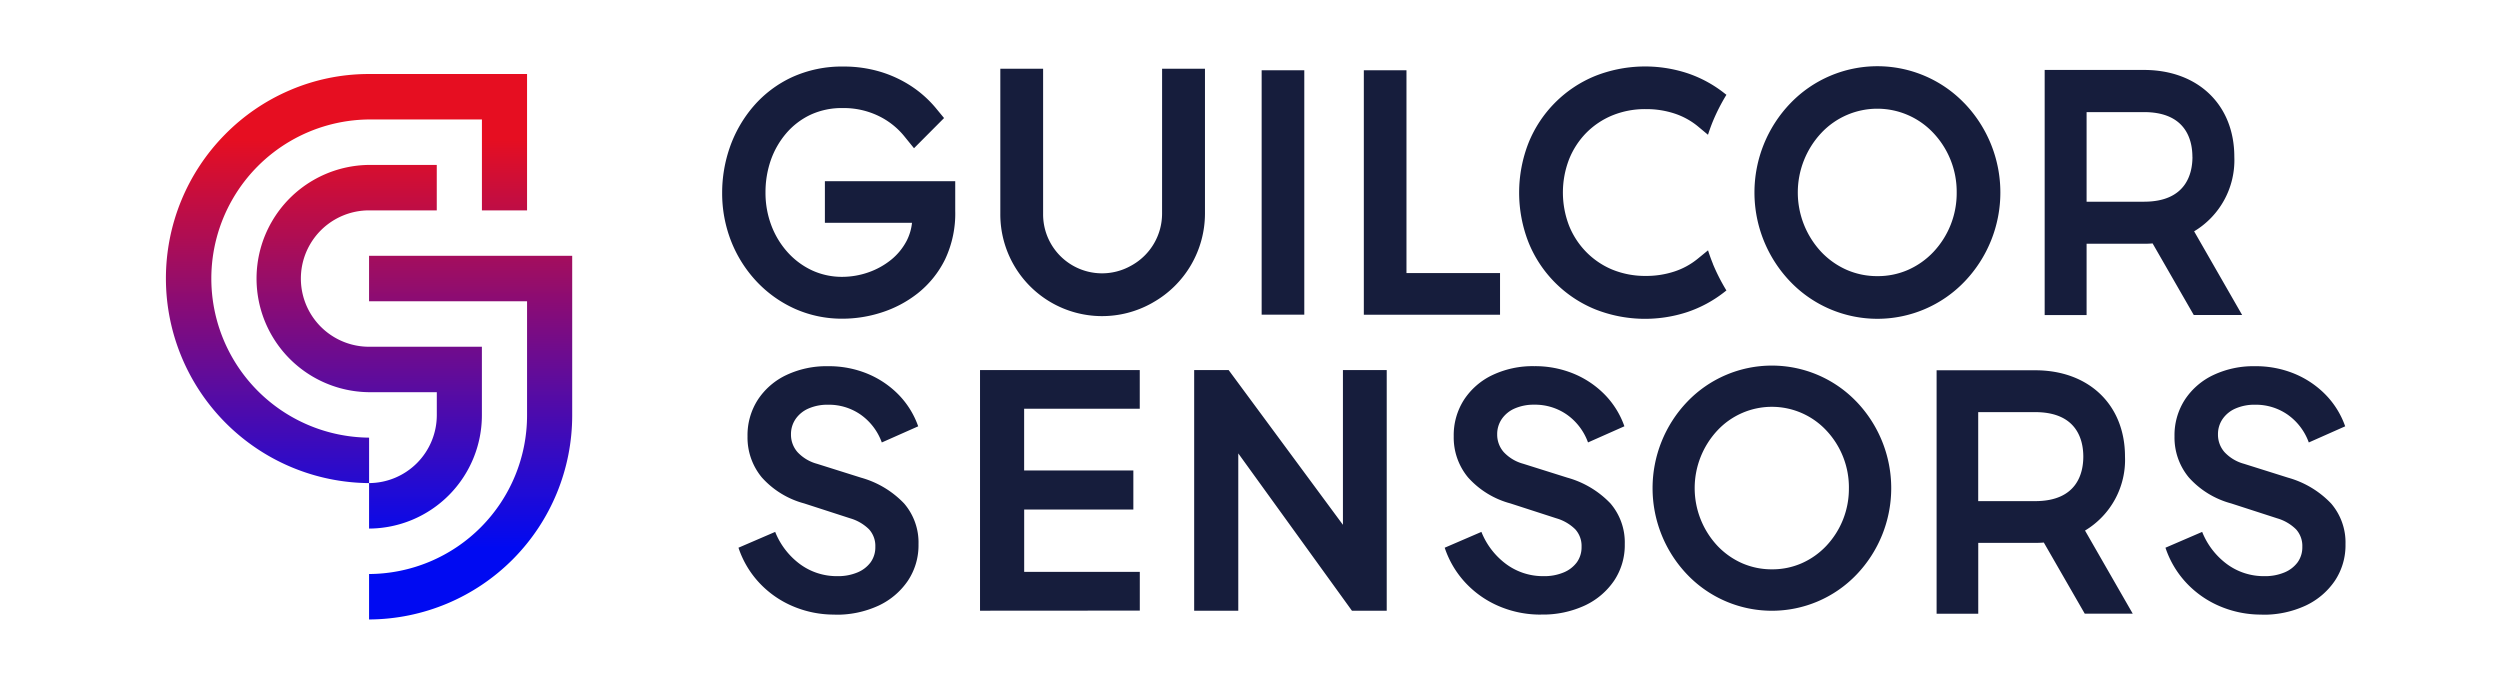
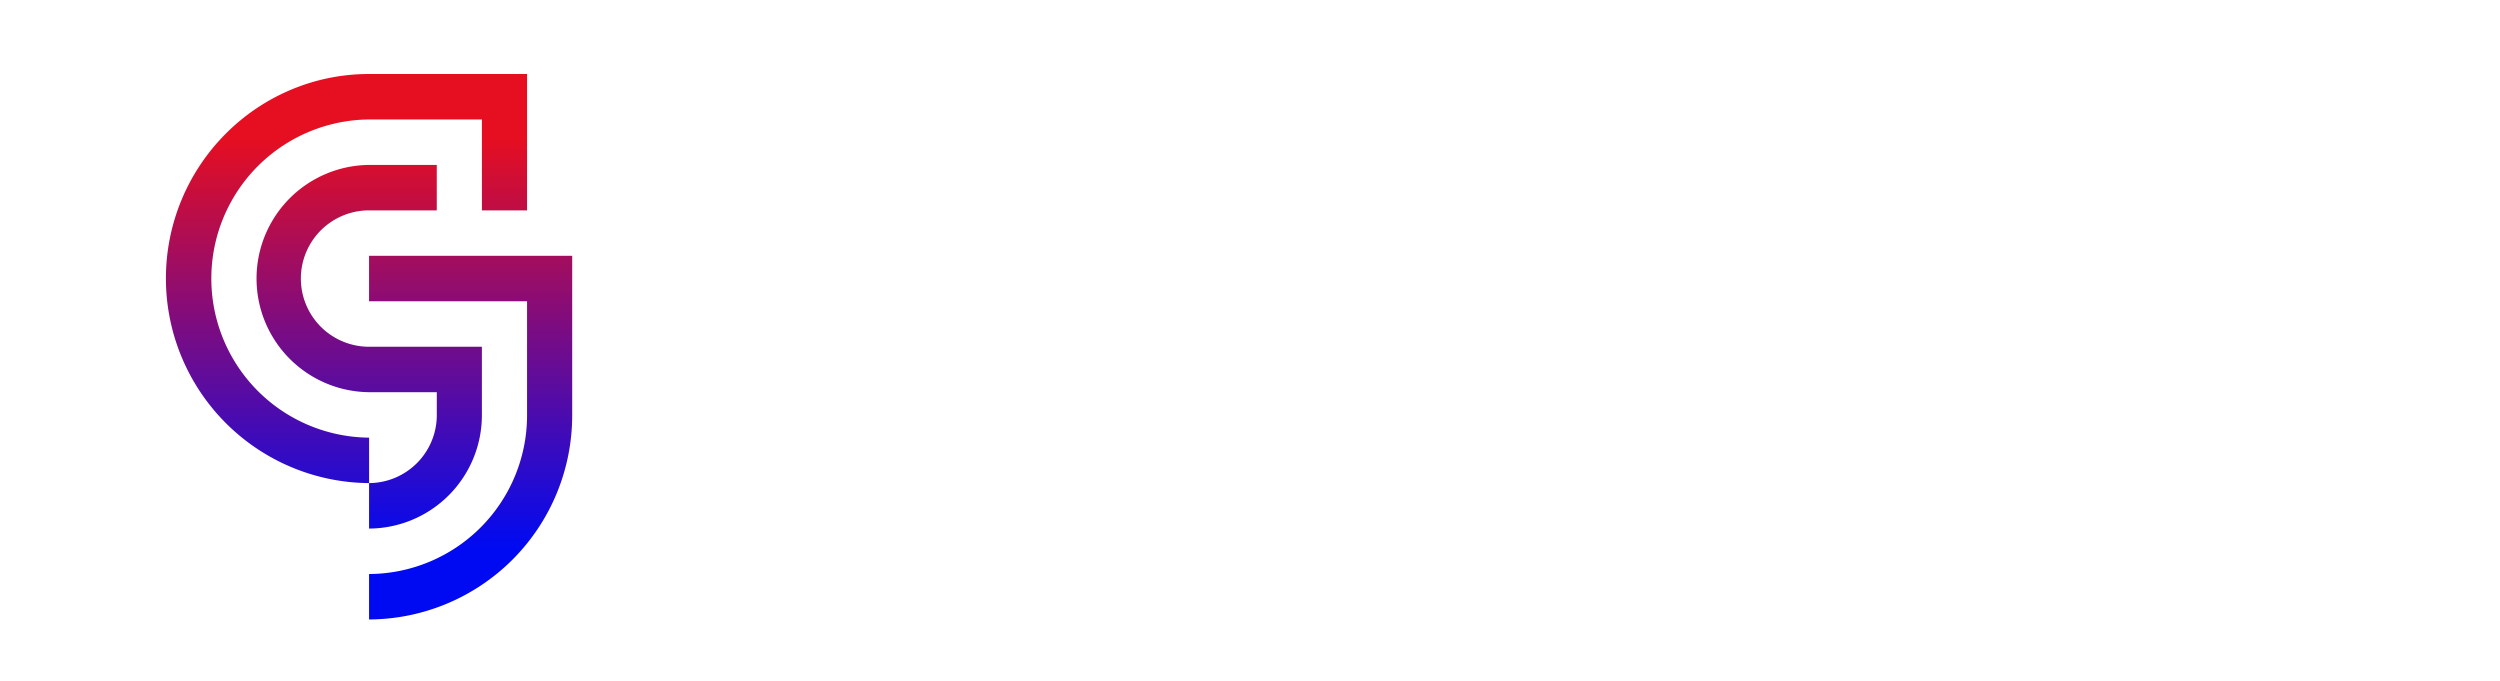
<svg xmlns="http://www.w3.org/2000/svg" width="226" height="61.559">
  <defs>
    <linearGradient id="a" x1=".5" y1=".869" x2=".5" y2=".119" gradientUnits="objectBoundingBox">
      <stop offset="0" stop-color="#000af2" />
      <stop offset="1" stop-color="#e60e21" />
    </linearGradient>
    <clipPath id="b">
-       <path transform="translate(-15.147 -6)" fill="none" d="M0 0h226v61.559H0z" />
-     </clipPath>
+       </clipPath>
  </defs>
  <path d="M18.364 49.309V45.2a14.349 14.349 0 0014.282-14.382V20.545H18.363v-4.109h18.364v14.382a18.449 18.449 0 01-18.363 18.491zm0-8.217v-4.11A18.509 18.509 0 015.341 5.465a18.337 18.337 0 015.8-3.973A18.092 18.092 0 0118.231 0h14.415v12.327h-4.08V4.109h-10.2a14.382 14.382 0 000 28.763v4.108a6.15 6.15 0 006.121-6.164v-2.053h-6.124a10.273 10.273 0 010-20.545h6.121v4.109h-6.121a6.164 6.164 0 000 12.328h10.2v6.162a10.25 10.25 0 01-10.199 10.275z" transform="translate(15 6.691)" fill="url(#a)" />
  <g transform="translate(15.147 6)" clip-path="url(#b)" fill="#161d3c">
-     <path d="M60.316 49.559a9.494 9.494 0 01-3.8-.76 8.881 8.881 0 01-3.028-2.118 8.633 8.633 0 01-1.877-3.168l3.318-1.43a6.722 6.722 0 002.271 2.935 5.6 5.6 0 003.348 1.066 4.512 4.512 0 001.819-.336 2.811 2.811 0 001.194-.92 2.327 2.327 0 00.422-1.4 2.228 2.228 0 00-.568-1.577 4.02 4.02 0 00-1.7-.993l-4.165-1.349a7.853 7.853 0 01-3.828-2.35 5.646 5.646 0 01-1.293-3.72 5.912 5.912 0 01.931-3.3 6.285 6.285 0 012.577-2.234 8.486 8.486 0 013.77-.8 9.148 9.148 0 013.581.686 8.448 8.448 0 012.809 1.9 7.786 7.786 0 011.761 2.848l-3.29 1.46a5.256 5.256 0 00-1.907-2.512 5.034 5.034 0 00-2.955-.9 4.285 4.285 0 00-1.746.335 2.733 2.733 0 00-1.18.95 2.413 2.413 0 00-.422 1.4 2.382 2.382 0 00.582 1.591 3.745 3.745 0 001.775 1.066l3.989 1.256a8.548 8.548 0 013.887 2.336 5.413 5.413 0 011.295 3.68 5.778 5.778 0 01-.961 3.3 6.546 6.546 0 01-2.649 2.248 9 9 0 01-3.959.818m13.13-.359V27.452h14.44v3.5H77.435v5.577h9.873v3.533h-9.869v5.636h10.452v3.5zm19.359 0V27.452h3.115l11.905 16.12-1.572.321V27.452h3.959v21.756h-3.145l-11.73-16.236 1.456-.321v16.557zm31.353.351a9.494 9.494 0 01-3.8-.76 8.881 8.881 0 01-3.028-2.118 8.633 8.633 0 01-1.877-3.168l3.318-1.43a6.722 6.722 0 002.271 2.935 5.6 5.6 0 003.348 1.066 4.512 4.512 0 001.819-.336 2.81 2.81 0 001.194-.92 2.327 2.327 0 00.422-1.4 2.228 2.228 0 00-.568-1.577 4.02 4.02 0 00-1.7-.993l-4.165-1.349a7.853 7.853 0 01-3.828-2.35 5.646 5.646 0 01-1.295-3.723 5.912 5.912 0 01.931-3.3 6.285 6.285 0 012.577-2.234 8.486 8.486 0 013.77-.8 9.148 9.148 0 013.581.686 8.448 8.448 0 012.809 1.9 7.786 7.786 0 011.761 2.848l-3.29 1.46a5.256 5.256 0 00-1.907-2.512 5.035 5.035 0 00-2.955-.9 4.284 4.284 0 00-1.746.335 2.733 2.733 0 00-1.18.95 2.413 2.413 0 00-.422 1.4 2.382 2.382 0 00.583 1.591 3.745 3.745 0 001.775 1.066l3.989 1.256a8.548 8.548 0 013.891 2.327 5.413 5.413 0 011.295 3.68 5.778 5.778 0 01-.961 3.3 6.546 6.546 0 01-2.649 2.248 9 9 0 01-3.96.818m27.831-11.428a7.518 7.518 0 01-2.053 5.23 6.875 6.875 0 01-2.212 1.56 6.574 6.574 0 01-2.685.55 6.663 6.663 0 01-2.7-.55 6.934 6.934 0 01-2.22-1.56 7.641 7.641 0 010-10.462 6.741 6.741 0 019.818.005 7.51 7.51 0 012.053 5.232m.675-7.829a10.589 10.589 0 00-15.274 0 11.3 11.3 0 000 15.654 10.587 10.587 0 0015.274 0 11.3 11.3 0 000-15.656M59.423 14.142h7.875a4.621 4.621 0 01-.464 1.589 5.438 5.438 0 01-1.412 1.743 6.853 6.853 0 01-2.084 1.153 7.236 7.236 0 01-2.345.4 6.456 6.456 0 01-2.691-.567 6.873 6.873 0 01-2.206-1.61 7.657 7.657 0 01-1.5-2.438 8.322 8.322 0 01-.542-3.021 8.824 8.824 0 01.476-2.9 7.61 7.61 0 011.4-2.443 6.6 6.6 0 012.185-1.67 6.725 6.725 0 012.93-.609 7.23 7.23 0 013.189.693 6.818 6.818 0 012.345 1.828l.9 1.11 2.717-2.728-.782-.948a10.152 10.152 0 00-2.167-1.926 10.776 10.776 0 00-2.8-1.307 11.447 11.447 0 00-3.358-.475 10.84 10.84 0 00-4.67.977 10.338 10.338 0 00-3.467 2.631 11.507 11.507 0 00-2.11 3.659 12.465 12.465 0 00-.706 4.144 11.855 11.855 0 00.821 4.4 11.436 11.436 0 002.3 3.627 10.843 10.843 0 003.462 2.464 10.429 10.429 0 004.329.891 11.486 11.486 0 003.485-.557 10.369 10.369 0 003.287-1.74 8.962 8.962 0 002.472-3.073 9.7 9.7 0 00.914-4.379v-2.677H59.423zM98.906.353h3.855v22.095h-3.855zm13.092 0h-3.855v22.1h12.313v-3.77h-8.458zm49.74 11.047a7.749 7.749 0 01-2.115 5.388 7.1 7.1 0 01-2.279 1.607 6.773 6.773 0 01-2.767.567 6.871 6.871 0 01-2.782-.567 7.156 7.156 0 01-2.287-1.607 7.872 7.872 0 010-10.778 6.945 6.945 0 0110.115.005 7.738 7.738 0 012.115 5.39m.7-8.066a10.909 10.909 0 00-15.736 0 11.638 11.638 0 000 16.127 10.907 10.907 0 0015.736 0 11.638 11.638 0 000-16.13m20.613 4.843c0 1.516-.571 4.055-4.379 4.055h-5.191v-8.1h5.186c3.808 0 4.379 2.539 4.379 4.052m.156 6.726a7.5 7.5 0 003.634-6.734c0-4.7-3.282-7.855-8.169-7.855h-8.976v22.156h3.79v-6.446h5.186a7.06 7.06 0 00.781-.029l3.723 6.475h4.373zm-93.298-1.598a5.357 5.357 0 01-2.715 4.657l-.1.055a5.329 5.329 0 01-7.939-4.654V.215h-3.868v13.156a9.2 9.2 0 0013.71 8.025l.1-.058a9.246 9.246 0 004.69-8.035V.215h-3.876zm49.795 4.53c-.164-.4-.307-.8-.44-1.215l-.943.771a6.561 6.561 0 01-2.084 1.139 8.14 8.14 0 01-2.589.405 7.844 7.844 0 01-3.058-.58 7.161 7.161 0 01-2.344-1.591 7.258 7.258 0 01-1.55-2.386 8.347 8.347 0 010-5.97 7.242 7.242 0 011.539-2.385 7.145 7.145 0 012.357-1.591 7.8 7.8 0 013.056-.577 8.127 8.127 0 012.589.4 6.567 6.567 0 012.084 1.136l.94.784c.133-.415.279-.823.443-1.223a17.348 17.348 0 011.222-2.391l-.276-.214a11.091 11.091 0 00-3.223-1.728 12.286 12.286 0 00-8.367.24 10.958 10.958 0 00-6.028 6.062 12.341 12.341 0 000 8.97 10.958 10.958 0 006.028 6.062 12.249 12.249 0 008.377.233 11.217 11.217 0 003.212-1.722l.276-.216a17.579 17.579 0 01-1.222-2.4m33.486 17.416c0 1.506-.566 4.028-4.35 4.028h-5.151v-8.045h5.151c3.783 0 4.35 2.522 4.35 4.025m.155 6.681a7.451 7.451 0 003.614-6.689c0-4.672-3.26-7.8-8.115-7.8h-8.916v22.006h3.765v-6.406h5.151a7.085 7.085 0 00.776-.028l3.7 6.431h4.339zm15.977 7.597a9.494 9.494 0 01-3.8-.76 8.881 8.881 0 01-3.028-2.118 8.633 8.633 0 01-1.877-3.168l3.318-1.43a6.722 6.722 0 002.271 2.935 5.6 5.6 0 003.348 1.066 4.512 4.512 0 001.819-.336 2.811 2.811 0 001.194-.92 2.327 2.327 0 00.422-1.4 2.228 2.228 0 00-.568-1.577 4.02 4.02 0 00-1.7-.993l-4.165-1.349a7.853 7.853 0 01-3.828-2.35 5.646 5.646 0 01-1.293-3.72 5.912 5.912 0 01.931-3.3 6.285 6.285 0 012.577-2.234 8.486 8.486 0 013.77-.8 9.148 9.148 0 013.581.686 8.448 8.448 0 012.809 1.9 7.786 7.786 0 011.761 2.848l-3.29 1.46a5.256 5.256 0 00-1.907-2.512 5.034 5.034 0 00-2.955-.9 4.285 4.285 0 00-1.746.335 2.733 2.733 0 00-1.18.95 2.413 2.413 0 00-.422 1.4 2.382 2.382 0 00.582 1.591 3.745 3.745 0 001.775 1.066l3.989 1.256a8.548 8.548 0 013.887 2.336 5.413 5.413 0 011.295 3.68 5.778 5.778 0 01-.961 3.3 6.546 6.546 0 01-2.649 2.248 9 9 0 01-3.959.818" />
-   </g>
+     </g>
</svg>